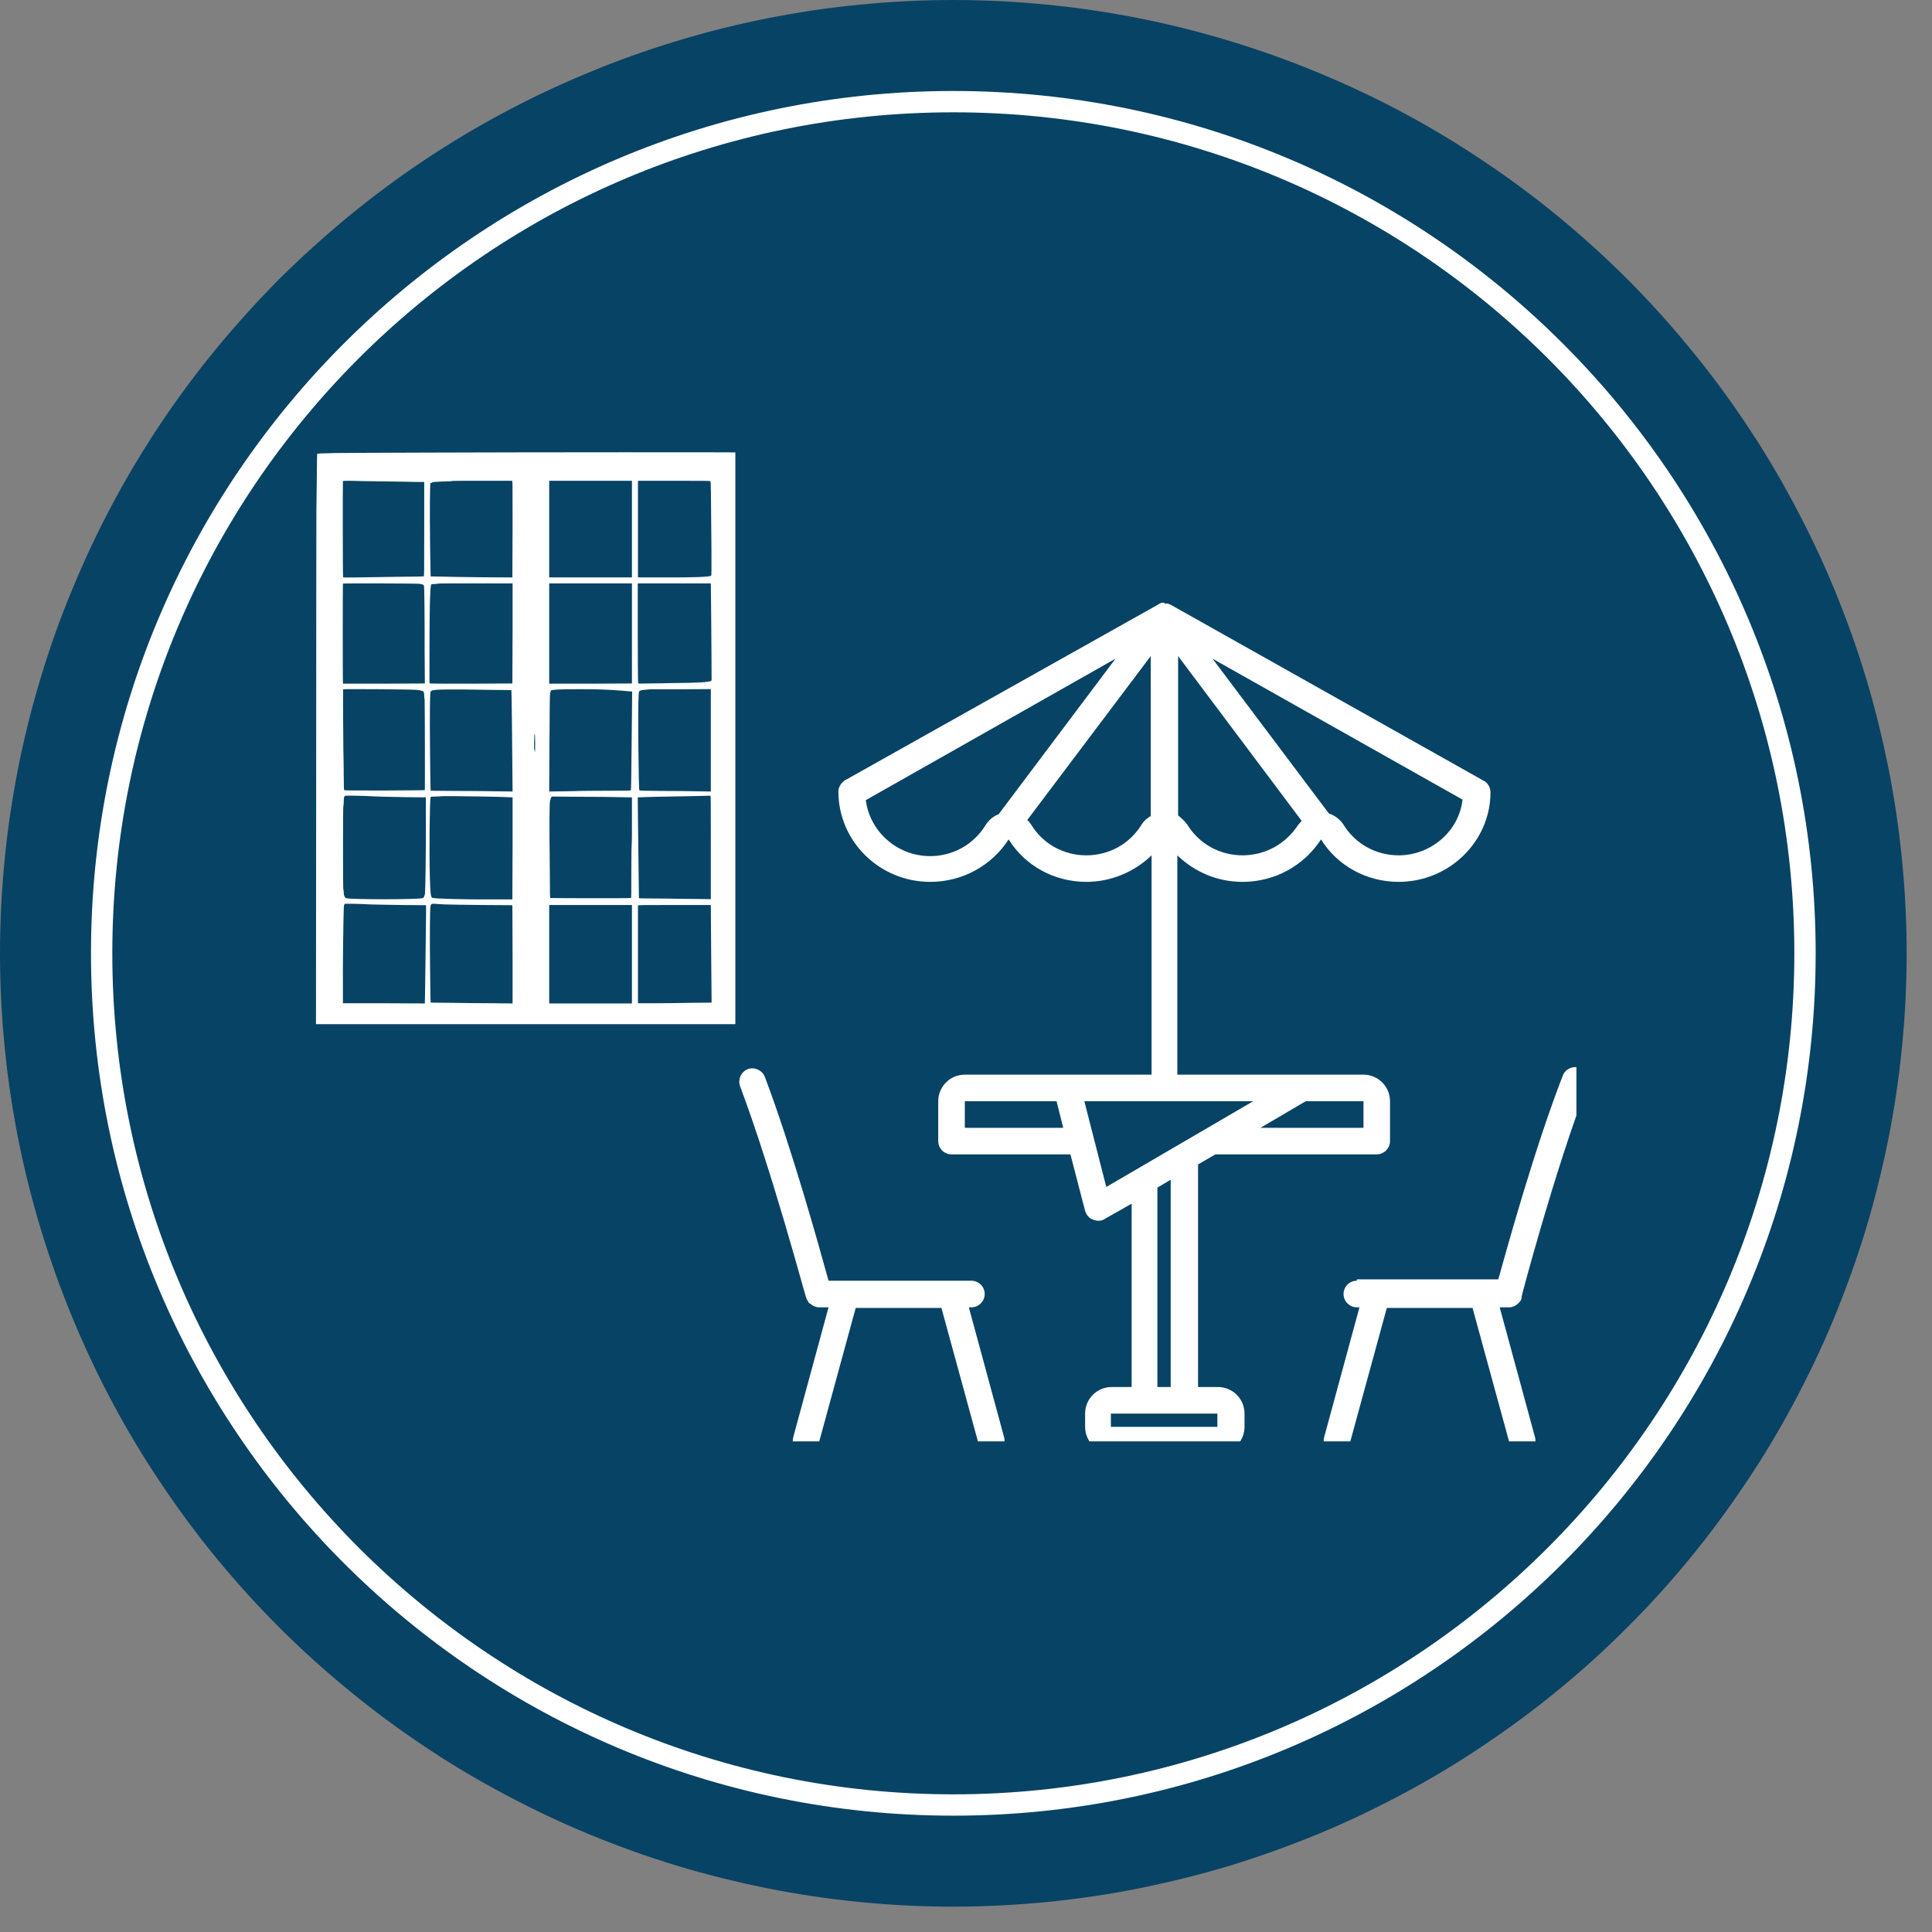
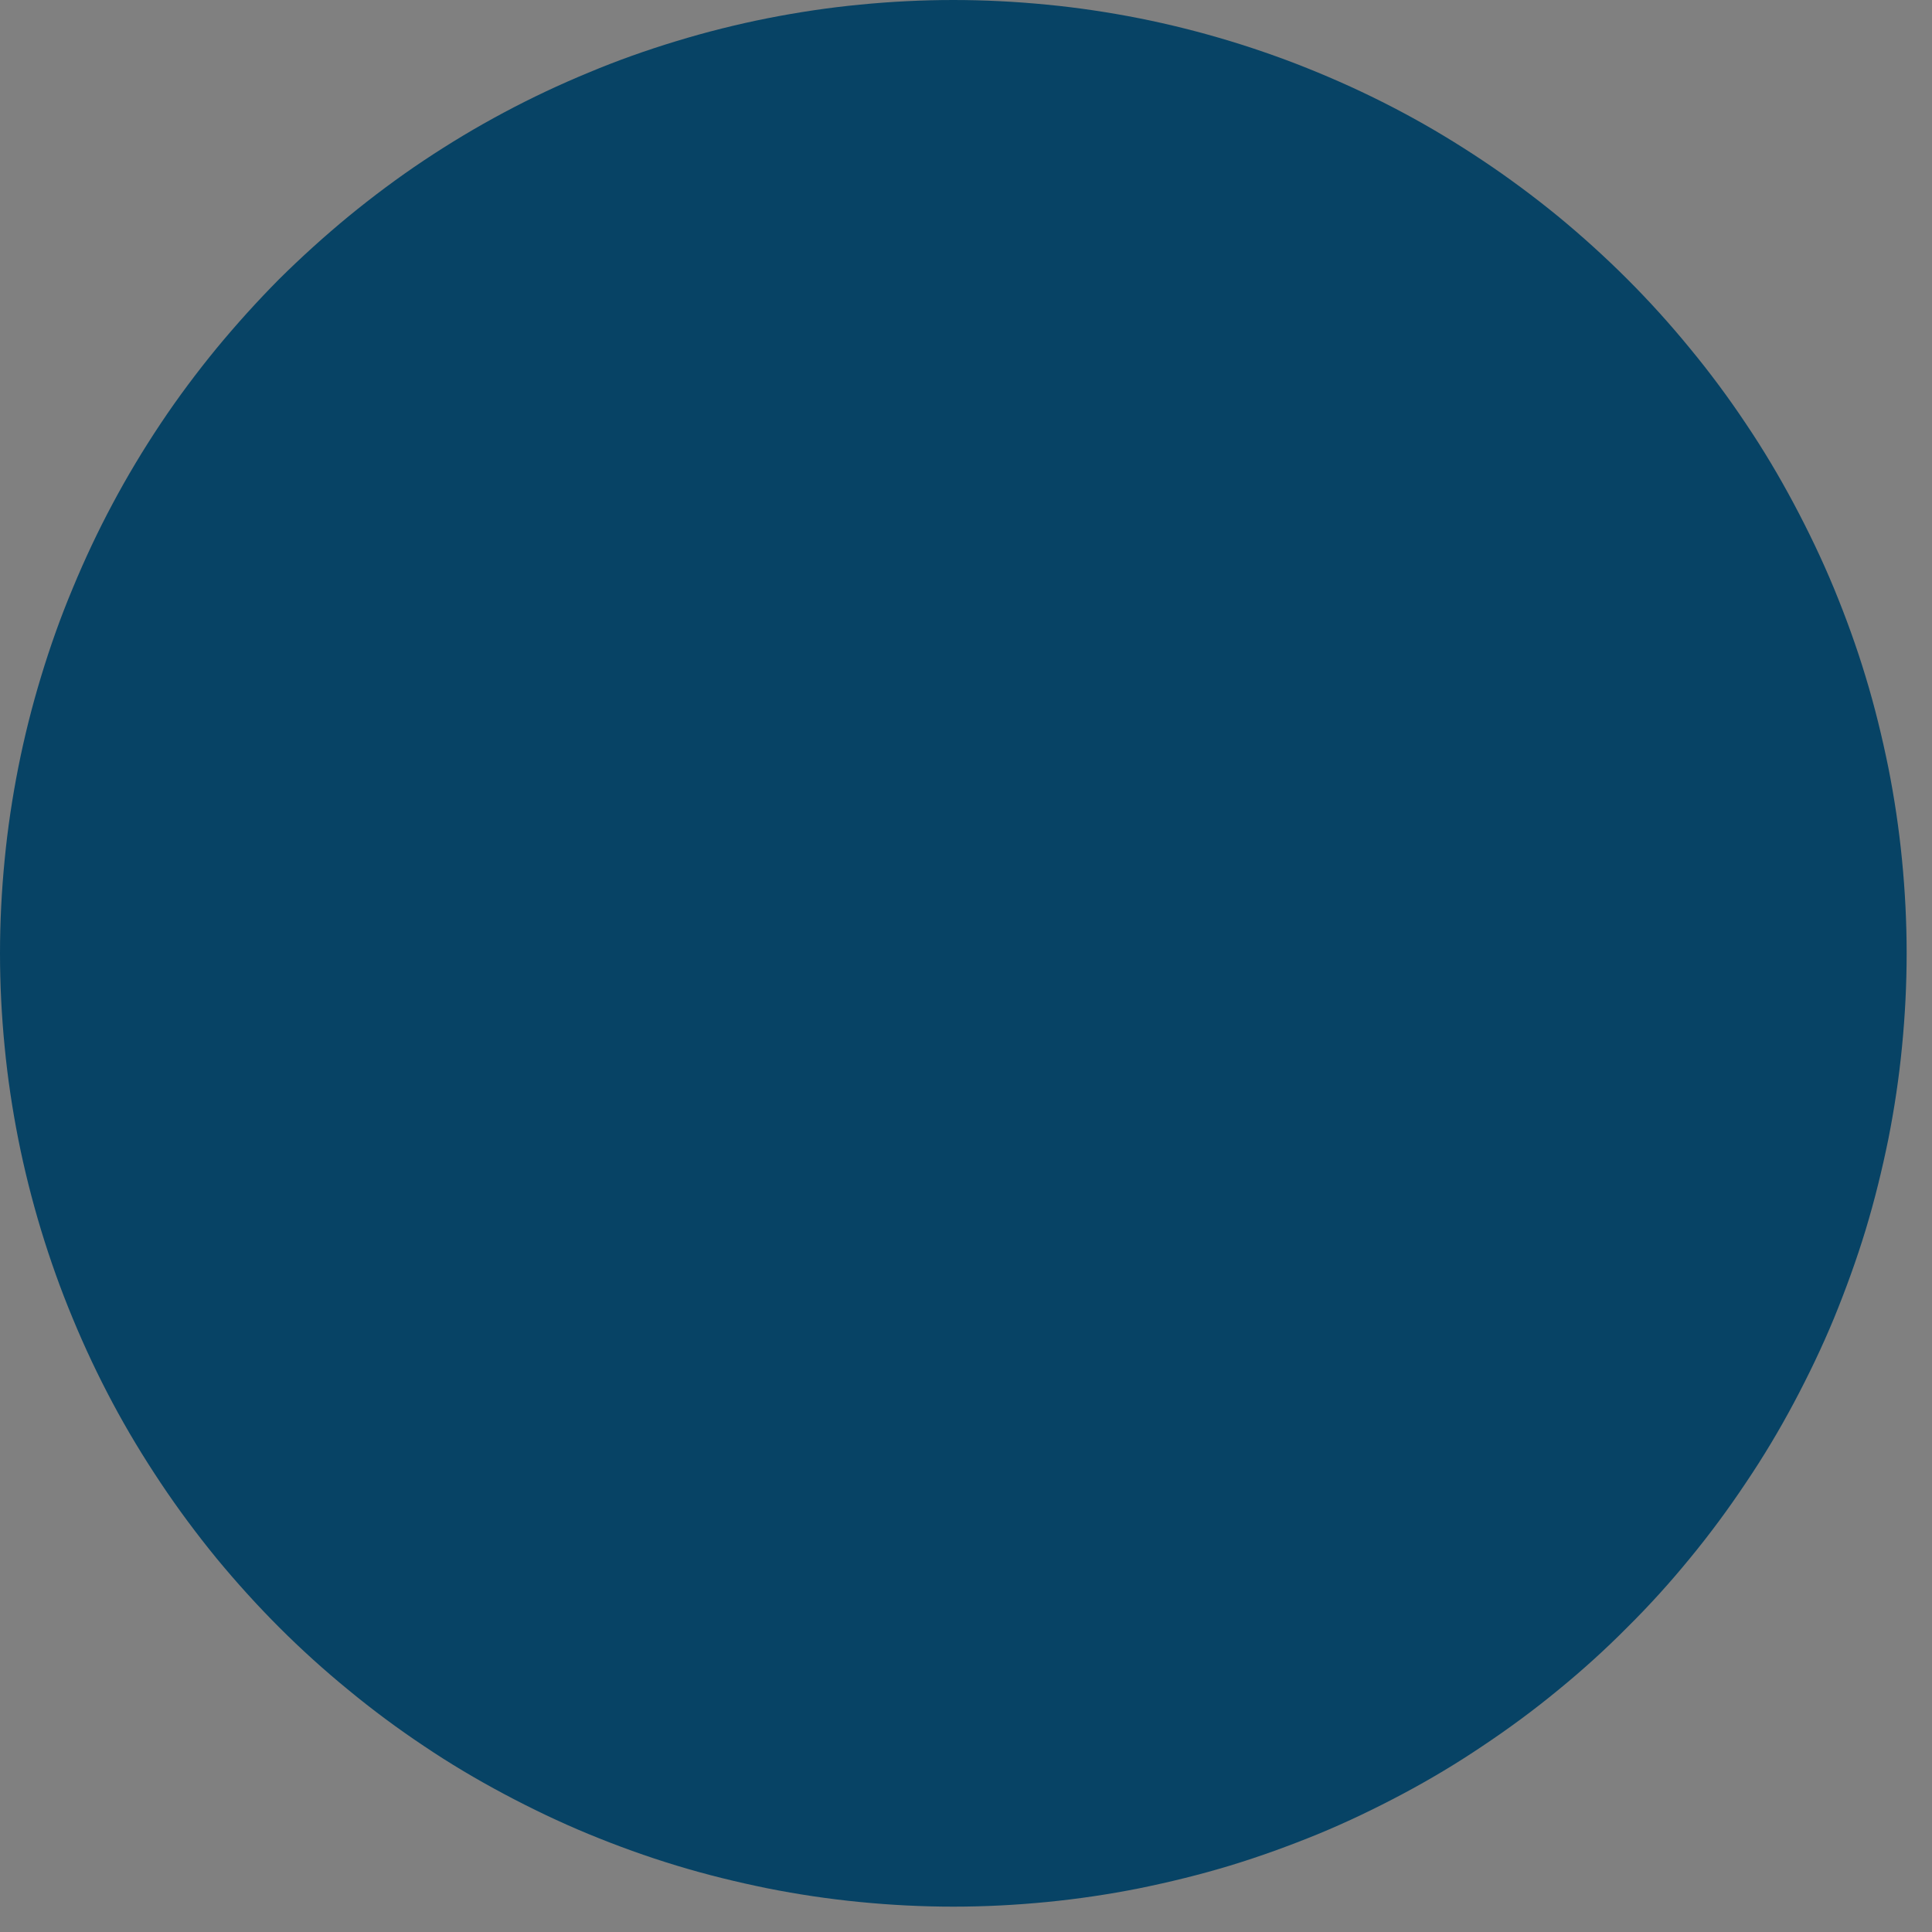
<svg xmlns="http://www.w3.org/2000/svg" width="50" zoomAndPan="magnify" viewBox="0 0 37.5 37.5" height="50" preserveAspectRatio="xMidYMid meet" version="1.0">
  <rect x="0" y="0" width="37.5" height="37.5" fill="#808080" stroke="none" />
  <defs>
    <clipPath id="a3e6545725">
      <path d="M 0 0 L 37.008 0 L 37.008 37.008 L 0 37.008 Z M 0 0 " clip-rule="nonzero" />
    </clipPath>
    <clipPath id="ae7535138a">
-       <path d="M 6.133 8.773 L 14.273 8.773 L 14.273 19.879 L 6.133 19.879 Z M 6.133 8.773 " clip-rule="nonzero" />
-     </clipPath>
+       </clipPath>
    <clipPath id="14ac37e227">
-       <path d="M 16 11.695 L 29 11.695 L 29 27.977 L 16 27.977 Z M 16 11.695 " clip-rule="nonzero" />
-     </clipPath>
+       </clipPath>
    <clipPath id="f5edf76995">
-       <path d="M 25 20 L 30.598 20 L 30.598 27.977 L 25 27.977 Z M 25 20 " clip-rule="nonzero" />
-     </clipPath>
+       </clipPath>
    <clipPath id="e36f560994">
      <path d="M 14.316 20 L 20 20 L 20 27.977 L 14.316 27.977 Z M 14.316 20 " clip-rule="nonzero" />
    </clipPath>
  </defs>
  <g clip-path="url(#a3e6545725)">
    <path fill="#074365" d="M 37.008 18.504 C 37.008 19.109 36.977 19.715 36.918 20.316 C 36.859 20.922 36.77 21.52 36.652 22.113 C 36.531 22.707 36.387 23.293 36.211 23.875 C 36.035 24.453 35.828 25.023 35.598 25.586 C 35.367 26.145 35.105 26.691 34.82 27.227 C 34.535 27.762 34.227 28.277 33.887 28.781 C 33.551 29.285 33.191 29.773 32.805 30.242 C 32.422 30.711 32.016 31.16 31.586 31.586 C 31.16 32.016 30.711 32.422 30.242 32.805 C 29.773 33.191 29.285 33.551 28.781 33.887 C 28.277 34.227 27.762 34.535 27.227 34.82 C 26.691 35.105 26.145 35.367 25.586 35.598 C 25.023 35.828 24.453 36.035 23.875 36.211 C 23.293 36.387 22.707 36.531 22.113 36.652 C 21.52 36.77 20.922 36.859 20.316 36.918 C 19.715 36.977 19.109 37.008 18.504 37.008 C 17.898 37.008 17.293 36.977 16.691 36.918 C 16.086 36.859 15.488 36.77 14.895 36.652 C 14.301 36.531 13.711 36.387 13.133 36.211 C 12.551 36.035 11.98 35.828 11.422 35.598 C 10.863 35.367 10.316 35.105 9.781 34.82 C 9.246 34.535 8.727 34.227 8.223 33.887 C 7.719 33.551 7.234 33.191 6.766 32.805 C 6.297 32.422 5.848 32.016 5.418 31.586 C 4.992 31.16 4.586 30.711 4.199 30.242 C 3.816 29.773 3.453 29.285 3.117 28.781 C 2.781 28.277 2.469 27.762 2.184 27.227 C 1.898 26.691 1.641 26.145 1.41 25.586 C 1.176 25.023 0.973 24.453 0.797 23.875 C 0.621 23.293 0.473 22.707 0.355 22.113 C 0.238 21.52 0.148 20.922 0.09 20.316 C 0.031 19.715 0 19.109 0 18.504 C 0 17.898 0.031 17.293 0.09 16.691 C 0.148 16.086 0.238 15.488 0.355 14.895 C 0.473 14.301 0.621 13.711 0.797 13.133 C 0.973 12.551 1.176 11.98 1.41 11.422 C 1.641 10.863 1.898 10.316 2.184 9.781 C 2.469 9.246 2.781 8.727 3.117 8.223 C 3.453 7.719 3.816 7.234 4.199 6.766 C 4.586 6.297 4.992 5.848 5.418 5.418 C 5.848 4.992 6.297 4.586 6.766 4.199 C 7.234 3.816 7.719 3.453 8.223 3.117 C 8.727 2.781 9.246 2.469 9.781 2.184 C 10.316 1.898 10.863 1.641 11.422 1.41 C 11.98 1.176 12.551 0.973 13.133 0.797 C 13.711 0.621 14.301 0.473 14.895 0.355 C 15.488 0.238 16.086 0.148 16.691 0.09 C 17.293 0.031 17.898 0 18.504 0 C 19.109 0 19.715 0.031 20.316 0.09 C 20.922 0.148 21.52 0.238 22.113 0.355 C 22.707 0.473 23.293 0.621 23.875 0.797 C 24.453 0.973 25.023 1.176 25.586 1.41 C 26.145 1.641 26.691 1.898 27.227 2.184 C 27.762 2.469 28.277 2.781 28.781 3.117 C 29.285 3.453 29.773 3.816 30.242 4.199 C 30.711 4.586 31.16 4.992 31.586 5.418 C 32.016 5.848 32.422 6.297 32.805 6.766 C 33.191 7.234 33.551 7.719 33.887 8.223 C 34.227 8.727 34.535 9.246 34.82 9.781 C 35.105 10.316 35.367 10.863 35.598 11.422 C 35.828 11.98 36.035 12.551 36.211 13.133 C 36.387 13.711 36.531 14.301 36.652 14.895 C 36.77 15.488 36.859 16.086 36.918 16.691 C 36.977 17.293 37.008 17.898 37.008 18.504 Z M 37.008 18.504 " fill-opacity="1" fill-rule="nonzero" />
  </g>
-   <path fill="#ffffff" d="M 18.504 35.242 C 9.266 35.242 1.766 27.742 1.766 18.504 C 1.766 9.266 9.266 1.766 18.504 1.766 C 27.742 1.766 35.242 9.266 35.242 18.504 C 35.242 27.742 27.742 35.242 18.504 35.242 Z M 18.504 2.18 C 9.484 2.18 2.18 9.484 2.18 18.504 C 2.18 27.52 9.512 34.828 18.504 34.828 C 27.52 34.828 34.828 27.492 34.828 18.504 C 34.828 9.484 27.52 2.18 18.504 2.18 Z M 18.504 2.18 " fill-opacity="1" fill-rule="nonzero" />
  <g clip-path="url(#ae7535138a)">
    <path fill="#ffffff" d="M 8.262 8.785 C 7.512 8.785 6.73 8.793 6.531 8.793 C 6.199 8.801 6.168 8.801 6.16 8.809 C 6.152 8.816 6.152 8.949 6.148 9.367 C 6.145 9.668 6.141 9.922 6.141 9.934 C 6.141 9.941 6.137 12.203 6.137 14.953 L 6.133 19.957 L 9.859 19.957 C 13.734 19.957 14.199 19.953 14.223 19.93 C 14.227 19.926 14.238 19.922 14.25 19.922 C 14.262 19.922 14.277 19.918 14.281 19.91 C 14.293 19.898 14.293 19.852 14.297 18.328 C 14.301 17.465 14.305 14.965 14.305 12.773 C 14.309 9.391 14.309 8.785 14.301 8.781 C 14.293 8.777 10.258 8.777 8.262 8.785 Z M 7.449 9.344 C 7.73 9.348 8.023 9.352 8.098 9.355 L 8.234 9.355 L 8.234 10.27 C 8.234 11.133 8.234 11.184 8.223 11.188 C 8.219 11.188 8.008 11.195 7.754 11.195 C 7.5 11.199 7.152 11.203 6.98 11.207 C 6.711 11.211 6.664 11.211 6.66 11.203 C 6.652 11.191 6.652 9.355 6.656 9.34 C 6.66 9.332 6.676 9.332 6.797 9.332 C 6.871 9.336 7.164 9.34 7.449 9.344 Z M 9.945 9.344 C 9.949 9.352 9.949 9.773 9.949 10.281 L 9.945 11.207 L 9.711 11.207 C 9.316 11.207 8.367 11.191 8.359 11.188 C 8.359 11.184 8.352 10.906 8.348 10.574 C 8.34 9.941 8.344 9.41 8.355 9.383 C 8.359 9.375 8.367 9.371 8.375 9.371 C 8.379 9.371 8.387 9.367 8.391 9.363 C 8.398 9.355 8.461 9.352 8.629 9.344 C 8.707 9.344 8.773 9.34 8.773 9.336 C 8.777 9.332 9.039 9.332 9.359 9.332 L 9.941 9.332 Z M 12.266 10.27 L 12.266 11.207 L 10.66 11.207 L 10.66 9.332 L 12.266 9.332 Z M 13.789 9.34 C 13.797 9.352 13.801 9.465 13.809 10.656 C 13.812 11.066 13.809 11.168 13.805 11.172 C 13.777 11.199 13.469 11.211 12.852 11.207 L 12.383 11.207 L 12.383 10.281 C 12.383 9.773 12.383 9.352 12.383 9.344 L 12.387 9.332 L 13.082 9.332 C 13.668 9.332 13.781 9.332 13.789 9.34 Z M 8.141 11.332 C 8.168 11.336 8.191 11.34 8.195 11.344 C 8.195 11.344 8.203 11.348 8.207 11.348 C 8.234 11.348 8.234 11.355 8.238 11.699 C 8.242 11.887 8.242 12.312 8.242 12.652 L 8.246 13.266 L 7.453 13.27 L 6.66 13.27 L 6.656 13.254 C 6.652 13.234 6.652 11.332 6.656 11.328 C 6.664 11.32 8.078 11.324 8.141 11.332 Z M 9.949 12.293 L 9.945 13.266 L 9.156 13.27 C 8.719 13.27 8.359 13.27 8.352 13.266 L 8.336 13.262 L 8.336 12.652 C 8.336 11.793 8.348 11.367 8.371 11.344 C 8.375 11.336 8.395 11.336 8.43 11.336 C 8.461 11.336 8.488 11.332 8.496 11.328 C 8.504 11.324 8.832 11.324 9.23 11.324 L 9.949 11.324 Z M 12.266 12.293 L 12.266 13.266 L 11.461 13.27 L 10.66 13.27 L 10.66 11.324 L 12.266 11.324 Z M 13.801 11.66 C 13.805 11.848 13.805 12.27 13.809 12.602 L 13.812 13.207 L 13.793 13.219 C 13.75 13.242 13.555 13.254 13.074 13.258 C 12.898 13.262 12.672 13.266 12.574 13.266 C 12.422 13.27 12.391 13.27 12.387 13.262 C 12.383 13.258 12.379 12.84 12.379 12.289 L 12.379 11.324 L 13.797 11.324 Z M 8.086 13.391 C 8.176 13.398 8.219 13.414 8.223 13.43 C 8.223 13.438 8.227 13.445 8.227 13.445 C 8.23 13.445 8.234 13.473 8.234 13.5 C 8.234 13.531 8.238 13.566 8.242 13.578 C 8.246 13.598 8.25 15.332 8.246 15.336 C 8.246 15.34 7.895 15.34 7.465 15.344 C 6.863 15.344 6.684 15.344 6.68 15.336 C 6.676 15.332 6.672 15.25 6.672 15.051 C 6.672 14.898 6.668 14.75 6.668 14.727 C 6.664 14.699 6.656 13.504 6.66 13.379 C 6.66 13.371 8.008 13.379 8.086 13.391 Z M 9.566 13.391 C 9.762 13.391 9.926 13.395 9.926 13.395 C 9.93 13.398 9.941 14.301 9.945 14.914 L 9.949 15.363 L 9.625 15.359 C 9.449 15.355 9.09 15.352 8.832 15.352 L 8.359 15.348 L 8.359 15.332 C 8.352 15.305 8.34 14.043 8.344 13.773 C 8.348 13.441 8.352 13.422 8.371 13.41 C 8.418 13.379 8.641 13.375 9.566 13.391 Z M 11.684 13.383 C 11.852 13.391 11.945 13.395 12.074 13.406 C 12.109 13.41 12.168 13.414 12.203 13.418 L 12.27 13.422 L 12.266 13.875 C 12.254 15.086 12.25 15.328 12.246 15.336 C 12.242 15.348 12.211 15.348 11.762 15.348 C 11.496 15.348 11.273 15.352 11.262 15.352 C 11.254 15.355 11.113 15.355 10.953 15.359 L 10.66 15.363 L 10.664 14.523 C 10.668 13.641 10.672 13.438 10.68 13.438 C 10.684 13.438 10.688 13.43 10.688 13.422 C 10.688 13.402 10.688 13.402 10.715 13.395 C 10.727 13.391 10.785 13.387 10.84 13.383 C 10.996 13.375 11.496 13.375 11.684 13.383 Z M 13.797 14.367 L 13.797 15.363 L 13.516 15.359 C 13.359 15.355 13.051 15.352 12.824 15.352 C 12.52 15.348 12.414 15.348 12.41 15.34 C 12.395 15.324 12.379 13.766 12.395 13.523 C 12.398 13.422 12.398 13.418 12.434 13.402 C 12.449 13.395 12.551 13.383 12.629 13.379 C 12.652 13.379 12.922 13.379 13.234 13.379 L 13.797 13.375 Z M 10.387 14.422 C 10.387 14.508 10.387 14.582 10.383 14.594 C 10.379 14.605 10.379 14.605 10.379 14.582 C 10.379 14.566 10.375 14.555 10.371 14.551 C 10.367 14.547 10.367 14.5 10.367 14.422 C 10.371 14.18 10.387 14.18 10.387 14.422 Z M 7.078 15.449 C 7.289 15.461 7.543 15.469 7.91 15.473 L 8.266 15.477 L 8.266 16.062 C 8.266 16.641 8.258 17.215 8.25 17.32 C 8.25 17.352 8.242 17.375 8.242 17.379 C 8.238 17.383 8.234 17.391 8.234 17.395 C 8.234 17.414 8.219 17.43 8.191 17.434 C 8.082 17.461 6.816 17.461 6.723 17.434 C 6.699 17.426 6.688 17.41 6.684 17.391 C 6.684 17.383 6.684 17.379 6.68 17.379 C 6.676 17.379 6.672 17.355 6.672 17.324 C 6.672 17.297 6.668 17.27 6.664 17.266 C 6.656 17.258 6.656 15.668 6.664 15.652 C 6.668 15.645 6.672 15.602 6.672 15.559 C 6.672 15.504 6.676 15.473 6.68 15.473 C 6.684 15.473 6.684 15.469 6.684 15.461 C 6.684 15.453 6.691 15.449 6.707 15.445 C 6.746 15.441 6.961 15.445 7.078 15.449 Z M 13.789 15.445 C 13.797 15.449 13.797 15.543 13.797 16.453 L 13.797 17.453 L 13.531 17.449 C 13.379 17.449 13.102 17.445 12.902 17.441 C 12.707 17.441 12.516 17.438 12.477 17.438 L 12.402 17.434 L 12.395 16.895 C 12.391 16.602 12.387 16.16 12.383 15.918 L 12.379 15.477 L 12.484 15.473 C 12.543 15.469 12.77 15.465 12.988 15.461 C 13.367 15.457 13.734 15.445 13.766 15.445 C 13.773 15.445 13.781 15.445 13.789 15.445 Z M 9.43 15.461 C 9.613 15.465 9.805 15.469 9.855 15.473 L 9.949 15.477 L 9.949 16.465 L 9.945 17.457 L 9.57 17.457 C 9.055 17.461 8.426 17.445 8.391 17.426 C 8.359 17.41 8.352 17.332 8.344 17.031 C 8.328 16.578 8.34 15.488 8.359 15.469 C 8.363 15.465 8.387 15.461 8.441 15.461 C 8.48 15.461 8.527 15.457 8.543 15.457 C 8.574 15.449 8.902 15.453 9.43 15.461 Z M 12.039 15.473 L 12.266 15.477 L 12.266 15.895 C 12.266 16.125 12.266 16.344 12.262 16.375 C 12.258 16.406 12.254 16.656 12.254 16.93 C 12.254 17.371 12.254 17.426 12.246 17.43 C 12.23 17.438 10.691 17.434 10.68 17.43 C 10.676 17.426 10.672 17.297 10.672 16.934 C 10.66 15.941 10.664 15.543 10.68 15.527 C 10.684 15.523 10.688 15.516 10.688 15.508 C 10.688 15.5 10.691 15.484 10.699 15.477 L 10.715 15.461 L 11.262 15.465 C 11.562 15.465 11.914 15.469 12.039 15.473 Z M 7.188 17.555 C 7.281 17.559 7.562 17.562 7.812 17.566 L 8.27 17.57 L 8.27 17.719 C 8.262 18.316 8.254 19.133 8.25 19.289 L 8.246 19.477 L 7.453 19.473 L 6.656 19.473 L 6.656 19.141 C 6.652 18.816 6.664 17.82 6.672 17.652 C 6.672 17.605 6.676 17.566 6.68 17.566 C 6.684 17.566 6.684 17.562 6.684 17.559 C 6.684 17.551 6.688 17.547 6.691 17.543 C 6.703 17.539 6.992 17.543 7.188 17.555 Z M 8.641 17.555 C 8.723 17.559 9.047 17.562 9.367 17.566 L 9.945 17.57 L 9.949 18.523 L 9.949 19.477 L 9.574 19.473 C 9.367 19.473 9.008 19.469 8.777 19.465 L 8.359 19.461 L 8.359 19.449 C 8.355 19.441 8.352 19.156 8.348 18.812 C 8.34 18.219 8.344 17.648 8.355 17.594 C 8.355 17.578 8.363 17.559 8.371 17.555 C 8.383 17.543 8.387 17.539 8.441 17.543 C 8.469 17.547 8.562 17.551 8.641 17.555 Z M 12.266 18.52 L 12.266 19.477 L 10.66 19.477 L 10.66 17.566 L 12.266 17.566 Z M 13.801 18.141 C 13.805 18.457 13.805 18.883 13.809 19.09 L 13.812 19.461 L 13.402 19.465 C 13.18 19.469 12.859 19.473 12.691 19.473 L 12.383 19.473 L 12.383 18.527 C 12.383 18.008 12.383 17.578 12.383 17.574 C 12.387 17.566 12.535 17.566 13.094 17.566 L 13.797 17.566 Z M 13.801 18.141 " fill-opacity="1" fill-rule="nonzero" />
  </g>
  <g clip-path="url(#14ac37e227)">
    <path fill="#ffffff" d="M 18.055 17.117 C 18.676 17.117 19.242 16.809 19.578 16.293 C 19.898 16.809 20.469 17.117 21.086 17.117 C 21.562 17.117 22.016 16.926 22.352 16.602 L 22.352 20.859 L 18.727 20.859 C 18.441 20.859 18.211 21.09 18.211 21.375 L 18.211 22.148 C 18.211 22.289 18.324 22.406 18.469 22.406 L 20.777 22.406 L 21.062 23.504 C 21.086 23.582 21.137 23.645 21.215 23.672 C 21.242 23.684 21.281 23.695 21.32 23.695 C 21.371 23.695 21.41 23.684 21.449 23.656 L 21.965 23.363 L 21.965 26.922 L 21.578 26.922 C 21.293 26.922 21.062 27.152 21.062 27.438 L 21.062 27.695 C 21.062 27.98 21.293 28.211 21.578 28.211 L 23.641 28.211 C 23.926 28.211 24.156 27.98 24.156 27.695 L 24.156 27.438 C 24.156 27.152 23.926 26.922 23.641 26.922 L 23.254 26.922 L 23.254 22.602 L 23.59 22.406 L 26.723 22.406 C 26.863 22.406 26.98 22.289 26.98 22.148 L 26.98 21.375 C 26.98 21.09 26.75 20.859 26.465 20.859 L 22.852 20.859 L 22.852 16.602 C 23.188 16.926 23.629 17.117 24.117 17.117 C 24.738 17.117 25.305 16.809 25.641 16.293 C 25.961 16.809 26.531 17.117 27.148 17.117 C 28.129 17.117 28.93 16.332 28.93 15.379 C 28.93 15.285 28.879 15.195 28.801 15.156 L 22.723 11.738 C 22.711 11.738 22.711 11.727 22.699 11.727 C 22.688 11.727 22.688 11.727 22.672 11.715 C 22.672 11.715 22.66 11.715 22.66 11.715 C 22.648 11.715 22.648 11.715 22.633 11.715 C 22.621 11.715 22.621 11.715 22.609 11.715 C 22.594 11.699 22.594 11.699 22.594 11.699 C 22.594 11.699 22.582 11.699 22.582 11.699 C 22.57 11.699 22.57 11.699 22.559 11.699 C 22.559 11.699 22.543 11.699 22.543 11.699 C 22.531 11.699 22.531 11.699 22.52 11.715 C 22.504 11.715 22.504 11.715 22.492 11.727 L 16.402 15.145 C 16.328 15.195 16.273 15.273 16.273 15.363 C 16.273 16.332 17.074 17.117 18.055 17.117 Z M 18.727 21.891 L 18.727 21.375 L 20.508 21.375 L 20.637 21.891 Z M 21.047 21.375 L 24.324 21.375 L 21.473 23.039 Z M 23.629 27.695 L 21.562 27.695 L 21.562 27.438 L 23.629 27.438 Z M 22.723 26.922 L 22.465 26.922 L 22.465 23.051 L 22.723 22.898 Z M 26.465 21.375 L 26.465 21.891 L 24.465 21.891 L 25.344 21.375 Z M 22.156 16.008 C 21.926 16.383 21.523 16.602 21.086 16.602 C 20.648 16.602 20.246 16.383 20.016 16.008 C 19.988 15.969 19.977 15.945 19.938 15.918 L 22.336 12.734 L 22.336 15.84 C 22.262 15.879 22.195 15.945 22.156 16.008 Z M 24.117 16.602 C 23.68 16.602 23.277 16.383 23.047 16.008 C 22.996 15.934 22.93 15.879 22.867 15.828 L 22.867 12.734 L 25.266 15.934 C 25.238 15.957 25.227 15.984 25.199 16.008 C 24.957 16.383 24.555 16.602 24.117 16.602 Z M 27.148 16.602 C 26.711 16.602 26.309 16.383 26.078 16.008 C 26.012 15.906 25.91 15.828 25.793 15.789 L 23.535 12.785 L 28.387 15.52 C 28.324 16.125 27.781 16.602 27.148 16.602 Z M 21.652 12.785 L 19.383 15.805 C 19.281 15.84 19.191 15.918 19.125 16.023 C 18.895 16.395 18.492 16.617 18.055 16.617 C 17.41 16.617 16.883 16.137 16.805 15.531 Z M 21.652 12.785 " fill-opacity="1" fill-rule="nonzero" />
  </g>
  <g clip-path="url(#f5edf76995)">
-     <path fill="#ffffff" d="M 26.336 24.859 C 26.195 24.859 26.078 24.973 26.078 25.117 C 26.078 25.258 26.195 25.375 26.336 25.375 L 26.387 25.375 L 25.703 27.891 C 25.664 28.031 25.742 28.172 25.883 28.211 C 25.91 28.211 25.938 28.223 25.949 28.223 C 26.066 28.223 26.168 28.148 26.195 28.031 L 26.918 25.387 L 28.582 25.387 L 29.305 28.031 C 29.328 28.148 29.434 28.223 29.547 28.223 C 29.574 28.223 29.598 28.223 29.613 28.211 C 29.754 28.172 29.832 28.031 29.793 27.891 L 29.109 25.375 L 29.289 25.375 C 29.316 25.375 29.34 25.375 29.367 25.359 C 29.367 25.359 29.379 25.359 29.379 25.359 C 29.406 25.348 29.418 25.336 29.445 25.32 C 29.445 25.32 29.457 25.32 29.457 25.309 C 29.469 25.297 29.496 25.27 29.508 25.258 C 29.523 25.23 29.535 25.207 29.535 25.18 C 29.535 25.18 29.535 25.18 29.535 25.168 C 29.535 25.141 30.18 22.715 30.812 21.066 C 30.863 20.938 30.801 20.781 30.672 20.73 C 30.543 20.68 30.387 20.742 30.336 20.871 C 29.793 22.266 29.25 24.227 29.082 24.832 L 26.336 24.832 Z M 26.336 24.859 " fill-opacity="1" fill-rule="nonzero" />
+     <path fill="#ffffff" d="M 26.336 24.859 C 26.195 24.859 26.078 24.973 26.078 25.117 C 26.078 25.258 26.195 25.375 26.336 25.375 L 25.703 27.891 C 25.664 28.031 25.742 28.172 25.883 28.211 C 25.91 28.211 25.938 28.223 25.949 28.223 C 26.066 28.223 26.168 28.148 26.195 28.031 L 26.918 25.387 L 28.582 25.387 L 29.305 28.031 C 29.328 28.148 29.434 28.223 29.547 28.223 C 29.574 28.223 29.598 28.223 29.613 28.211 C 29.754 28.172 29.832 28.031 29.793 27.891 L 29.109 25.375 L 29.289 25.375 C 29.316 25.375 29.34 25.375 29.367 25.359 C 29.367 25.359 29.379 25.359 29.379 25.359 C 29.406 25.348 29.418 25.336 29.445 25.32 C 29.445 25.32 29.457 25.32 29.457 25.309 C 29.469 25.297 29.496 25.27 29.508 25.258 C 29.523 25.23 29.535 25.207 29.535 25.18 C 29.535 25.18 29.535 25.18 29.535 25.168 C 29.535 25.141 30.18 22.715 30.812 21.066 C 30.863 20.938 30.801 20.781 30.672 20.73 C 30.543 20.68 30.387 20.742 30.336 20.871 C 29.793 22.266 29.25 24.227 29.082 24.832 L 26.336 24.832 Z M 26.336 24.859 " fill-opacity="1" fill-rule="nonzero" />
  </g>
  <g clip-path="url(#e36f560994)">
-     <path fill="#ffffff" d="M 15.645 25.18 C 15.656 25.219 15.668 25.23 15.684 25.258 C 15.695 25.285 15.707 25.297 15.734 25.309 C 15.734 25.309 15.734 25.309 15.746 25.32 C 15.773 25.336 15.785 25.348 15.812 25.359 C 15.812 25.359 15.824 25.359 15.824 25.359 C 15.848 25.375 15.875 25.375 15.902 25.375 L 16.082 25.375 L 15.398 27.891 C 15.359 28.031 15.438 28.172 15.578 28.211 C 15.605 28.211 15.629 28.223 15.645 28.223 C 15.758 28.223 15.863 28.148 15.887 28.031 L 16.609 25.387 L 18.273 25.387 L 18.996 28.031 C 19.023 28.148 19.125 28.223 19.242 28.223 C 19.27 28.223 19.293 28.223 19.305 28.211 C 19.449 28.172 19.527 28.031 19.488 27.891 L 18.805 25.375 L 18.855 25.375 C 18.996 25.375 19.113 25.258 19.113 25.117 C 19.113 24.973 18.996 24.859 18.855 24.859 L 16.082 24.859 C 15.914 24.25 15.371 22.289 14.844 20.898 C 14.793 20.77 14.637 20.703 14.508 20.754 C 14.379 20.809 14.316 20.961 14.367 21.09 C 14.984 22.73 15.629 25.152 15.645 25.18 Z M 15.645 25.18 " fill-opacity="1" fill-rule="nonzero" />
-   </g>
+     </g>
</svg>